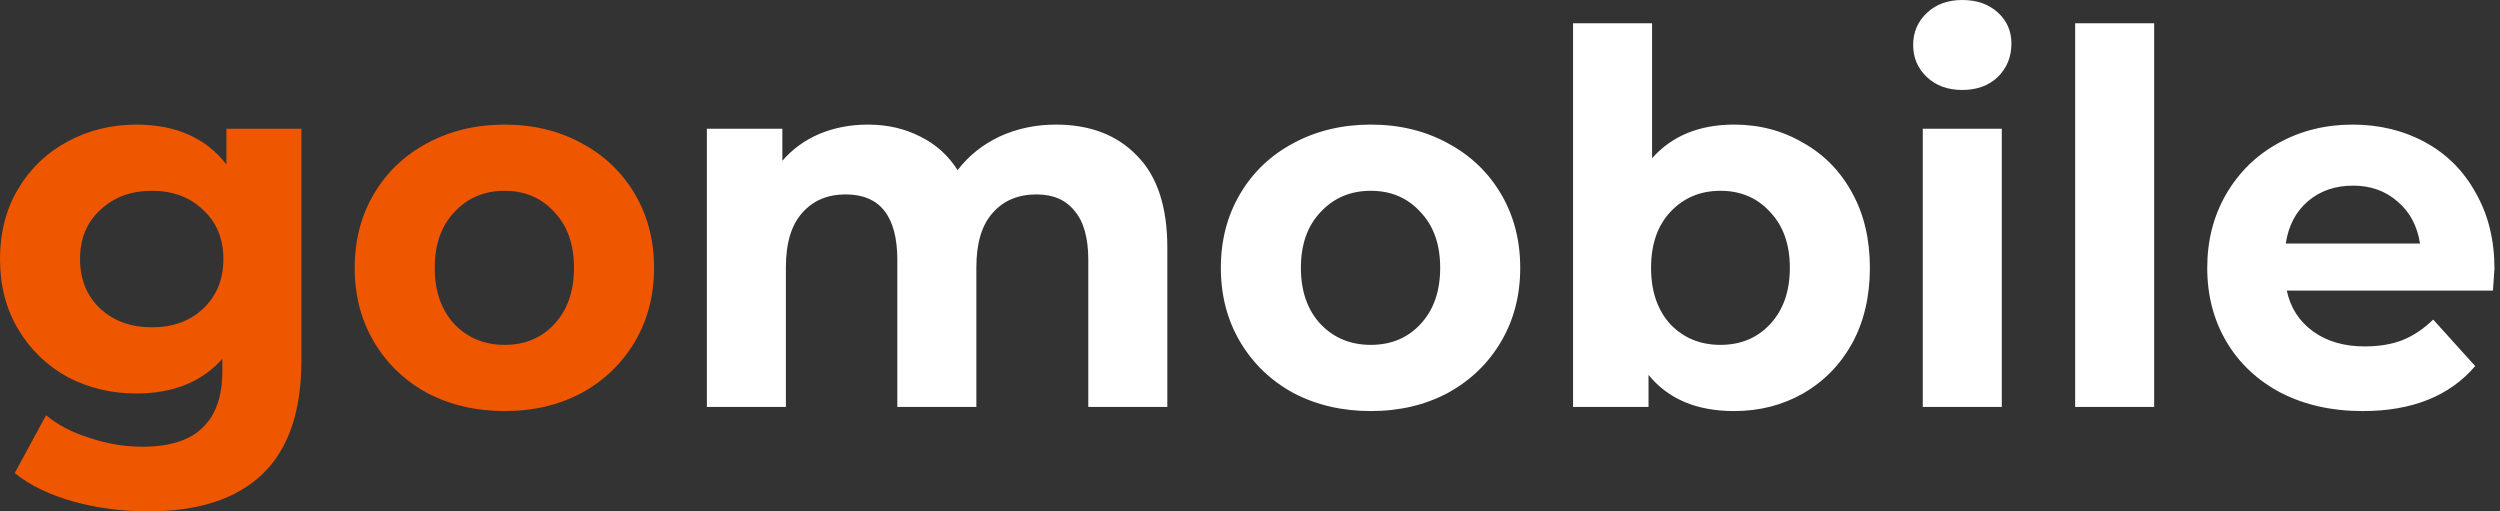
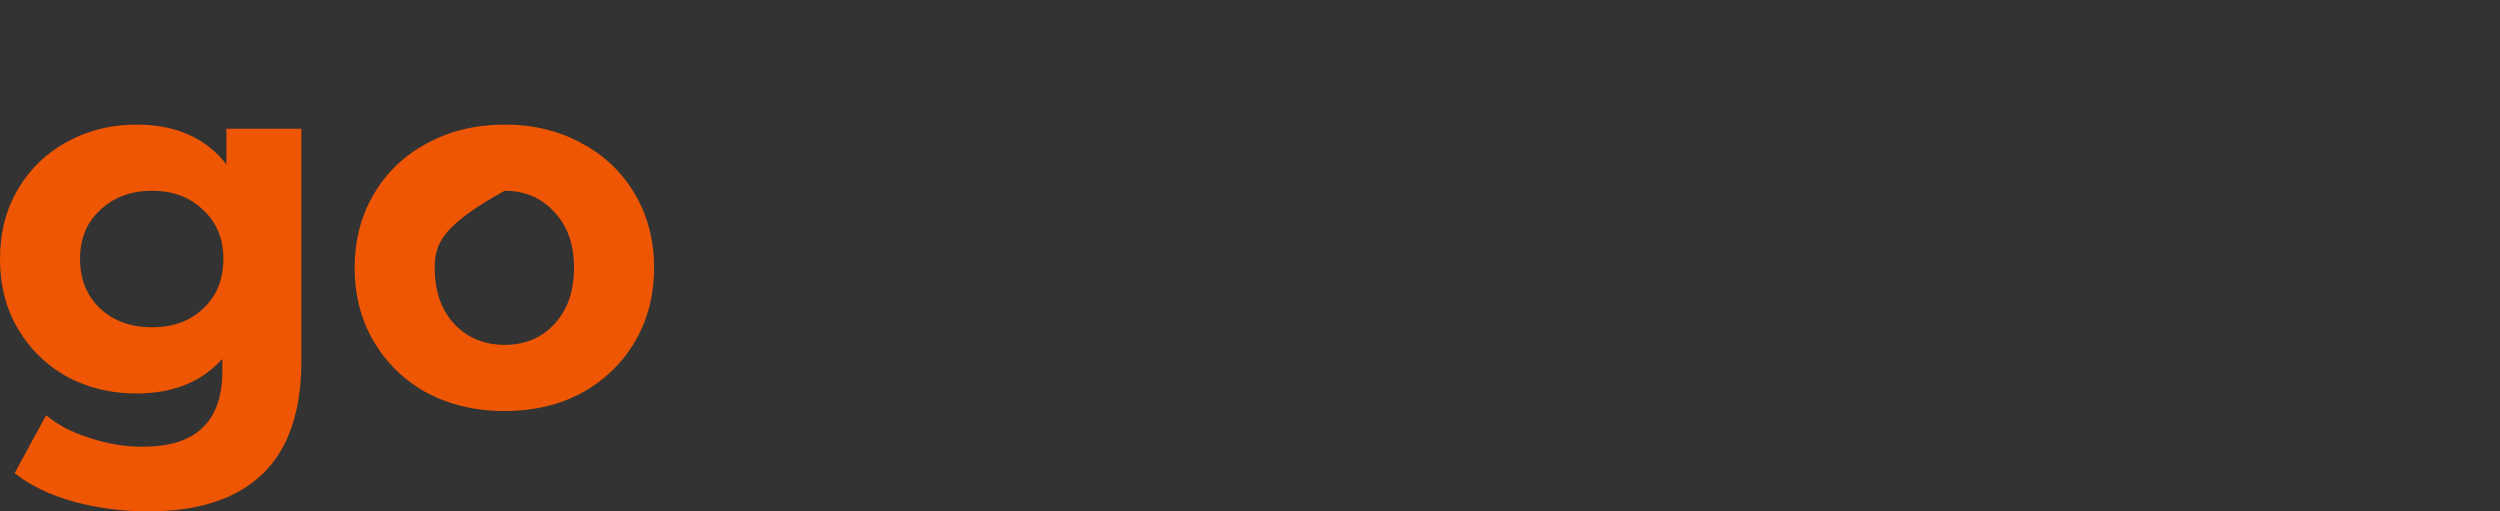
<svg xmlns="http://www.w3.org/2000/svg" width="132" height="27" viewBox="0 0 132 27" fill="none">
  <rect x="0" y="0" width="132" height="27" fill="#333333" stroke="none" />
-   <path d="M15.914 6.798V19.028C15.914 21.722 15.227 23.724 13.854 25.034C12.481 26.345 10.475 27 7.837 27C6.446 27 5.126 26.827 3.878 26.481C2.63 26.136 1.596 25.635 0.776 24.98L2.434 21.922C3.04 22.432 3.807 22.832 4.734 23.123C5.661 23.433 6.588 23.587 7.516 23.587C8.96 23.587 10.021 23.251 10.698 22.577C11.394 21.922 11.741 20.921 11.741 19.574V18.946C10.654 20.166 9.138 20.776 7.195 20.776C5.875 20.776 4.663 20.484 3.557 19.902C2.47 19.301 1.605 18.464 0.963 17.39C0.321 16.317 0 15.079 0 13.677C0 12.276 0.321 11.038 0.963 9.965C1.605 8.891 2.47 8.063 3.557 7.48C4.663 6.88 5.875 6.579 7.195 6.579C9.281 6.579 10.868 7.28 11.955 8.681V6.798H15.914ZM8.024 17.281C9.129 17.281 10.03 16.953 10.725 16.298C11.438 15.625 11.795 14.751 11.795 13.677C11.795 12.604 11.438 11.739 10.725 11.084C10.03 10.411 9.129 10.074 8.024 10.074C6.918 10.074 6.009 10.411 5.296 11.084C4.582 11.739 4.226 12.604 4.226 13.677C4.226 14.751 4.582 15.625 5.296 16.298C6.009 16.953 6.918 17.281 8.024 17.281ZM26.644 21.704C25.128 21.704 23.764 21.385 22.552 20.748C21.357 20.093 20.421 19.192 19.744 18.046C19.066 16.899 18.727 15.598 18.727 14.142C18.727 12.685 19.066 11.384 19.744 10.238C20.421 9.091 21.357 8.199 22.552 7.562C23.764 6.907 25.128 6.579 26.644 6.579C28.16 6.579 29.515 6.907 30.709 7.562C31.904 8.199 32.84 9.091 33.518 10.238C34.195 11.384 34.534 12.685 34.534 14.142C34.534 15.598 34.195 16.899 33.518 18.046C32.84 19.192 31.904 20.093 30.709 20.748C29.515 21.385 28.16 21.704 26.644 21.704ZM26.644 18.209C27.714 18.209 28.587 17.845 29.265 17.117C29.96 16.371 30.308 15.379 30.308 14.142C30.308 12.904 29.96 11.921 29.265 11.193C28.587 10.447 27.714 10.074 26.644 10.074C25.574 10.074 24.692 10.447 23.996 11.193C23.301 11.921 22.953 12.904 22.953 14.142C22.953 15.379 23.301 16.371 23.996 17.117C24.692 17.845 25.574 18.209 26.644 18.209Z" fill="#EF5600" />
-   <path d="M55.751 6.579C57.552 6.579 58.978 7.125 60.03 8.217C61.1 9.291 61.635 10.911 61.635 13.077V21.485H57.462V13.732C57.462 12.567 57.222 11.703 56.74 11.139C56.277 10.556 55.608 10.265 54.734 10.265C53.754 10.265 52.978 10.592 52.408 11.248C51.837 11.885 51.552 12.84 51.552 14.114V21.485H47.379V13.732C47.379 11.421 46.47 10.265 44.651 10.265C43.688 10.265 42.922 10.592 42.351 11.248C41.781 11.885 41.495 12.84 41.495 14.114V21.485H37.323V6.798H41.308V8.49C41.843 7.872 42.494 7.398 43.26 7.071C44.045 6.743 44.901 6.579 45.828 6.579C46.844 6.579 47.763 6.789 48.583 7.207C49.403 7.608 50.063 8.199 50.562 8.982C51.151 8.217 51.891 7.626 52.782 7.207C53.691 6.789 54.681 6.579 55.751 6.579ZM72.378 21.704C70.863 21.704 69.499 21.385 68.286 20.748C67.091 20.093 66.155 19.192 65.478 18.046C64.8 16.899 64.461 15.598 64.461 14.142C64.461 12.685 64.8 11.384 65.478 10.238C66.155 9.091 67.091 8.199 68.286 7.562C69.499 6.907 70.863 6.579 72.378 6.579C73.894 6.579 75.249 6.907 76.444 7.562C77.638 8.199 78.574 9.091 79.252 10.238C79.929 11.384 80.268 12.685 80.268 14.142C80.268 15.598 79.929 16.899 79.252 18.046C78.574 19.192 77.638 20.093 76.444 20.748C75.249 21.385 73.894 21.704 72.378 21.704ZM72.378 18.209C73.448 18.209 74.322 17.845 74.999 17.117C75.695 16.371 76.042 15.379 76.042 14.142C76.042 12.904 75.695 11.921 74.999 11.193C74.322 10.447 73.448 10.074 72.378 10.074C71.308 10.074 70.426 10.447 69.73 11.193C69.035 11.921 68.687 12.904 68.687 14.142C68.687 15.379 69.035 16.371 69.73 17.117C70.426 17.845 71.308 18.209 72.378 18.209ZM91.562 6.579C92.899 6.579 94.112 6.898 95.199 7.535C96.305 8.154 97.17 9.036 97.794 10.183C98.418 11.311 98.73 12.631 98.73 14.142C98.73 15.652 98.418 16.981 97.794 18.127C97.17 19.256 96.305 20.139 95.199 20.776C94.112 21.394 92.899 21.704 91.562 21.704C89.583 21.704 88.076 21.067 87.042 19.793V21.485H83.057V1.229H87.229V8.354C88.281 7.171 89.725 6.579 91.562 6.579ZM90.84 18.209C91.91 18.209 92.783 17.845 93.461 17.117C94.156 16.371 94.504 15.379 94.504 14.142C94.504 12.904 94.156 11.921 93.461 11.193C92.783 10.447 91.91 10.074 90.84 10.074C89.77 10.074 88.887 10.447 88.192 11.193C87.514 11.921 87.176 12.904 87.176 14.142C87.176 15.379 87.514 16.371 88.192 17.117C88.887 17.845 89.77 18.209 90.84 18.209ZM101.523 6.798H105.695V21.485H101.523V6.798ZM103.609 4.75C102.842 4.75 102.218 4.523 101.737 4.068C101.256 3.613 101.015 3.049 101.015 2.375C101.015 1.702 101.256 1.138 101.737 0.683C102.218 0.228 102.842 0 103.609 0C104.376 0 105 0.218 105.481 0.655C105.963 1.092 106.203 1.638 106.203 2.293C106.203 3.003 105.963 3.595 105.481 4.068C105 4.523 104.376 4.75 103.609 4.75ZM109.568 1.229H113.74V21.485H109.568V1.229ZM131.707 14.196C131.707 14.251 131.681 14.633 131.627 15.343H120.742C120.938 16.253 121.401 16.972 122.132 17.5C122.863 18.027 123.773 18.291 124.86 18.291C125.609 18.291 126.269 18.182 126.84 17.964C127.428 17.727 127.972 17.363 128.471 16.872L130.691 19.329C129.336 20.912 127.357 21.704 124.753 21.704C123.131 21.704 121.695 21.385 120.447 20.748C119.199 20.093 118.236 19.192 117.559 18.046C116.881 16.899 116.542 15.598 116.542 14.142C116.542 12.704 116.872 11.412 117.532 10.265C118.21 9.1 119.128 8.199 120.287 7.562C121.464 6.907 122.774 6.579 124.219 6.579C125.627 6.579 126.902 6.889 128.043 7.508C129.184 8.126 130.076 9.018 130.718 10.183C131.377 11.33 131.707 12.667 131.707 14.196ZM124.245 9.801C123.3 9.801 122.507 10.074 121.865 10.62C121.223 11.166 120.831 11.912 120.688 12.858H127.776C127.633 11.93 127.241 11.193 126.599 10.647C125.957 10.083 125.172 9.801 124.245 9.801Z" fill="white" />
+   <path d="M15.914 6.798V19.028C15.914 21.722 15.227 23.724 13.854 25.034C12.481 26.345 10.475 27 7.837 27C6.446 27 5.126 26.827 3.878 26.481C2.63 26.136 1.596 25.635 0.776 24.98L2.434 21.922C3.04 22.432 3.807 22.832 4.734 23.123C5.661 23.433 6.588 23.587 7.516 23.587C8.96 23.587 10.021 23.251 10.698 22.577C11.394 21.922 11.741 20.921 11.741 19.574V18.946C10.654 20.166 9.138 20.776 7.195 20.776C5.875 20.776 4.663 20.484 3.557 19.902C2.47 19.301 1.605 18.464 0.963 17.39C0.321 16.317 0 15.079 0 13.677C0 12.276 0.321 11.038 0.963 9.965C1.605 8.891 2.47 8.063 3.557 7.48C4.663 6.88 5.875 6.579 7.195 6.579C9.281 6.579 10.868 7.28 11.955 8.681V6.798H15.914ZM8.024 17.281C9.129 17.281 10.03 16.953 10.725 16.298C11.438 15.625 11.795 14.751 11.795 13.677C11.795 12.604 11.438 11.739 10.725 11.084C10.03 10.411 9.129 10.074 8.024 10.074C6.918 10.074 6.009 10.411 5.296 11.084C4.582 11.739 4.226 12.604 4.226 13.677C4.226 14.751 4.582 15.625 5.296 16.298C6.009 16.953 6.918 17.281 8.024 17.281ZM26.644 21.704C25.128 21.704 23.764 21.385 22.552 20.748C21.357 20.093 20.421 19.192 19.744 18.046C19.066 16.899 18.727 15.598 18.727 14.142C18.727 12.685 19.066 11.384 19.744 10.238C20.421 9.091 21.357 8.199 22.552 7.562C23.764 6.907 25.128 6.579 26.644 6.579C28.16 6.579 29.515 6.907 30.709 7.562C31.904 8.199 32.84 9.091 33.518 10.238C34.195 11.384 34.534 12.685 34.534 14.142C34.534 15.598 34.195 16.899 33.518 18.046C32.84 19.192 31.904 20.093 30.709 20.748C29.515 21.385 28.16 21.704 26.644 21.704ZM26.644 18.209C27.714 18.209 28.587 17.845 29.265 17.117C29.96 16.371 30.308 15.379 30.308 14.142C30.308 12.904 29.96 11.921 29.265 11.193C28.587 10.447 27.714 10.074 26.644 10.074C23.301 11.921 22.953 12.904 22.953 14.142C22.953 15.379 23.301 16.371 23.996 17.117C24.692 17.845 25.574 18.209 26.644 18.209Z" fill="#EF5600" />
</svg>